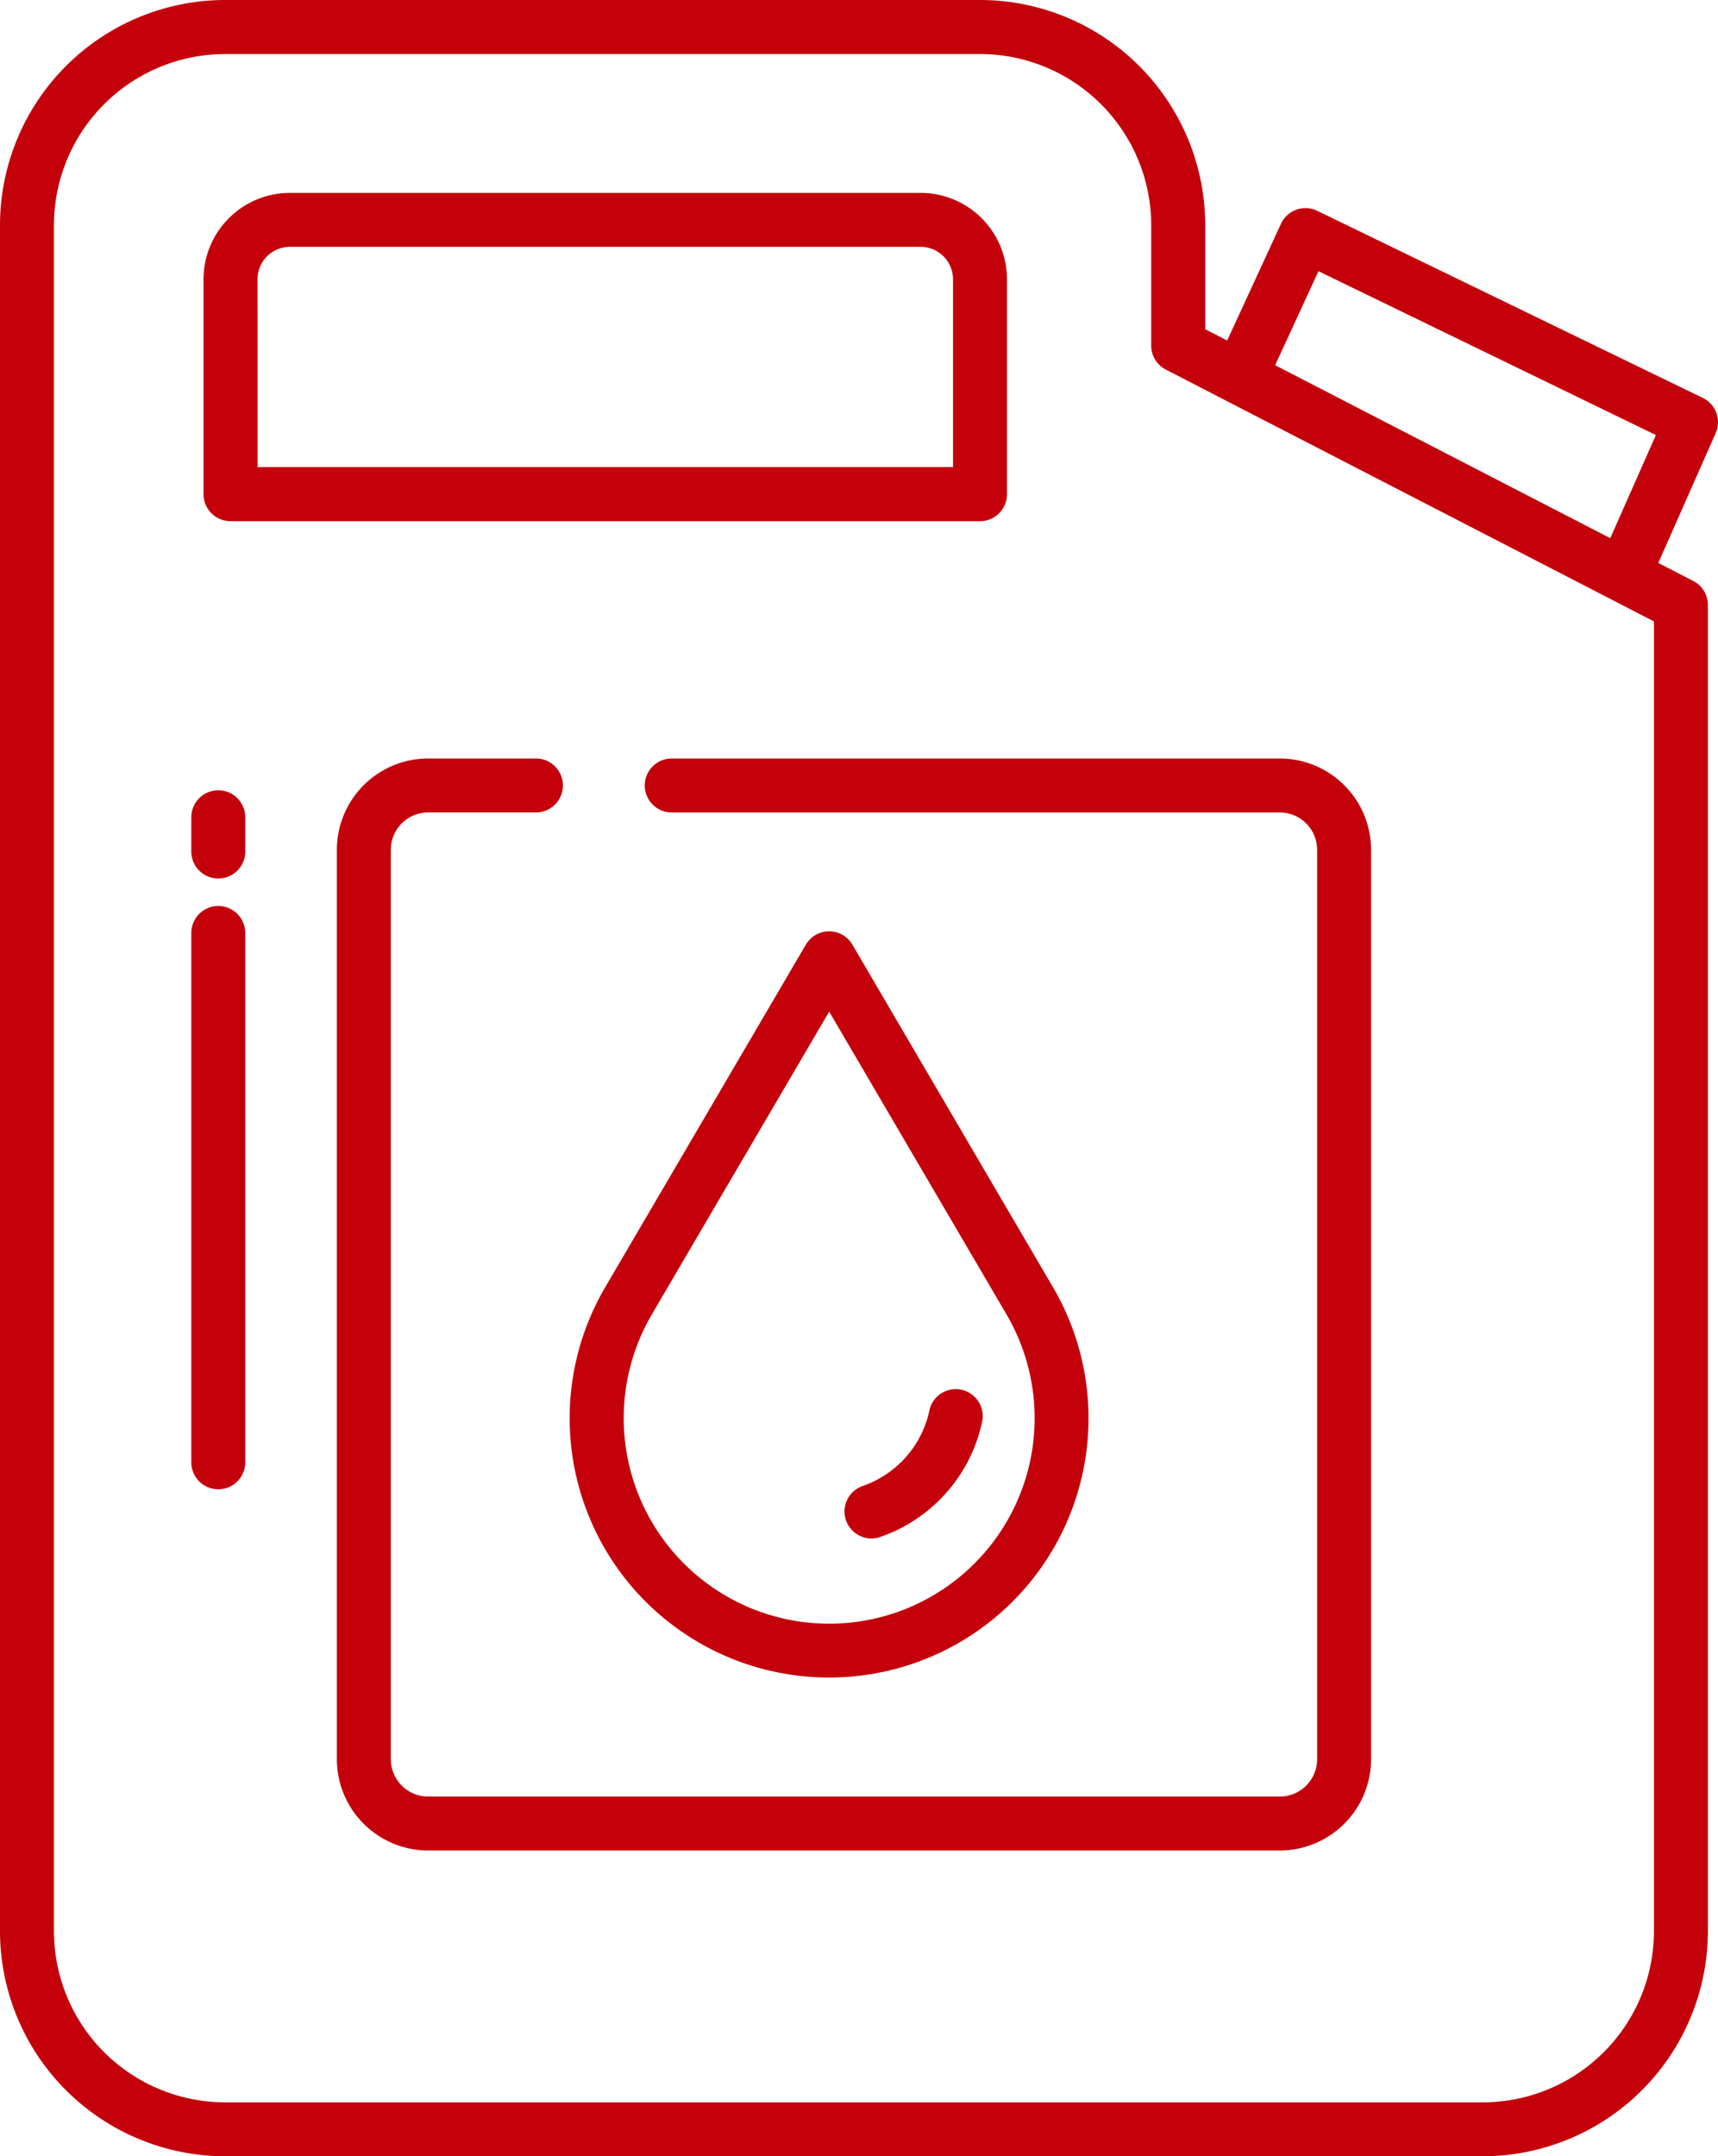
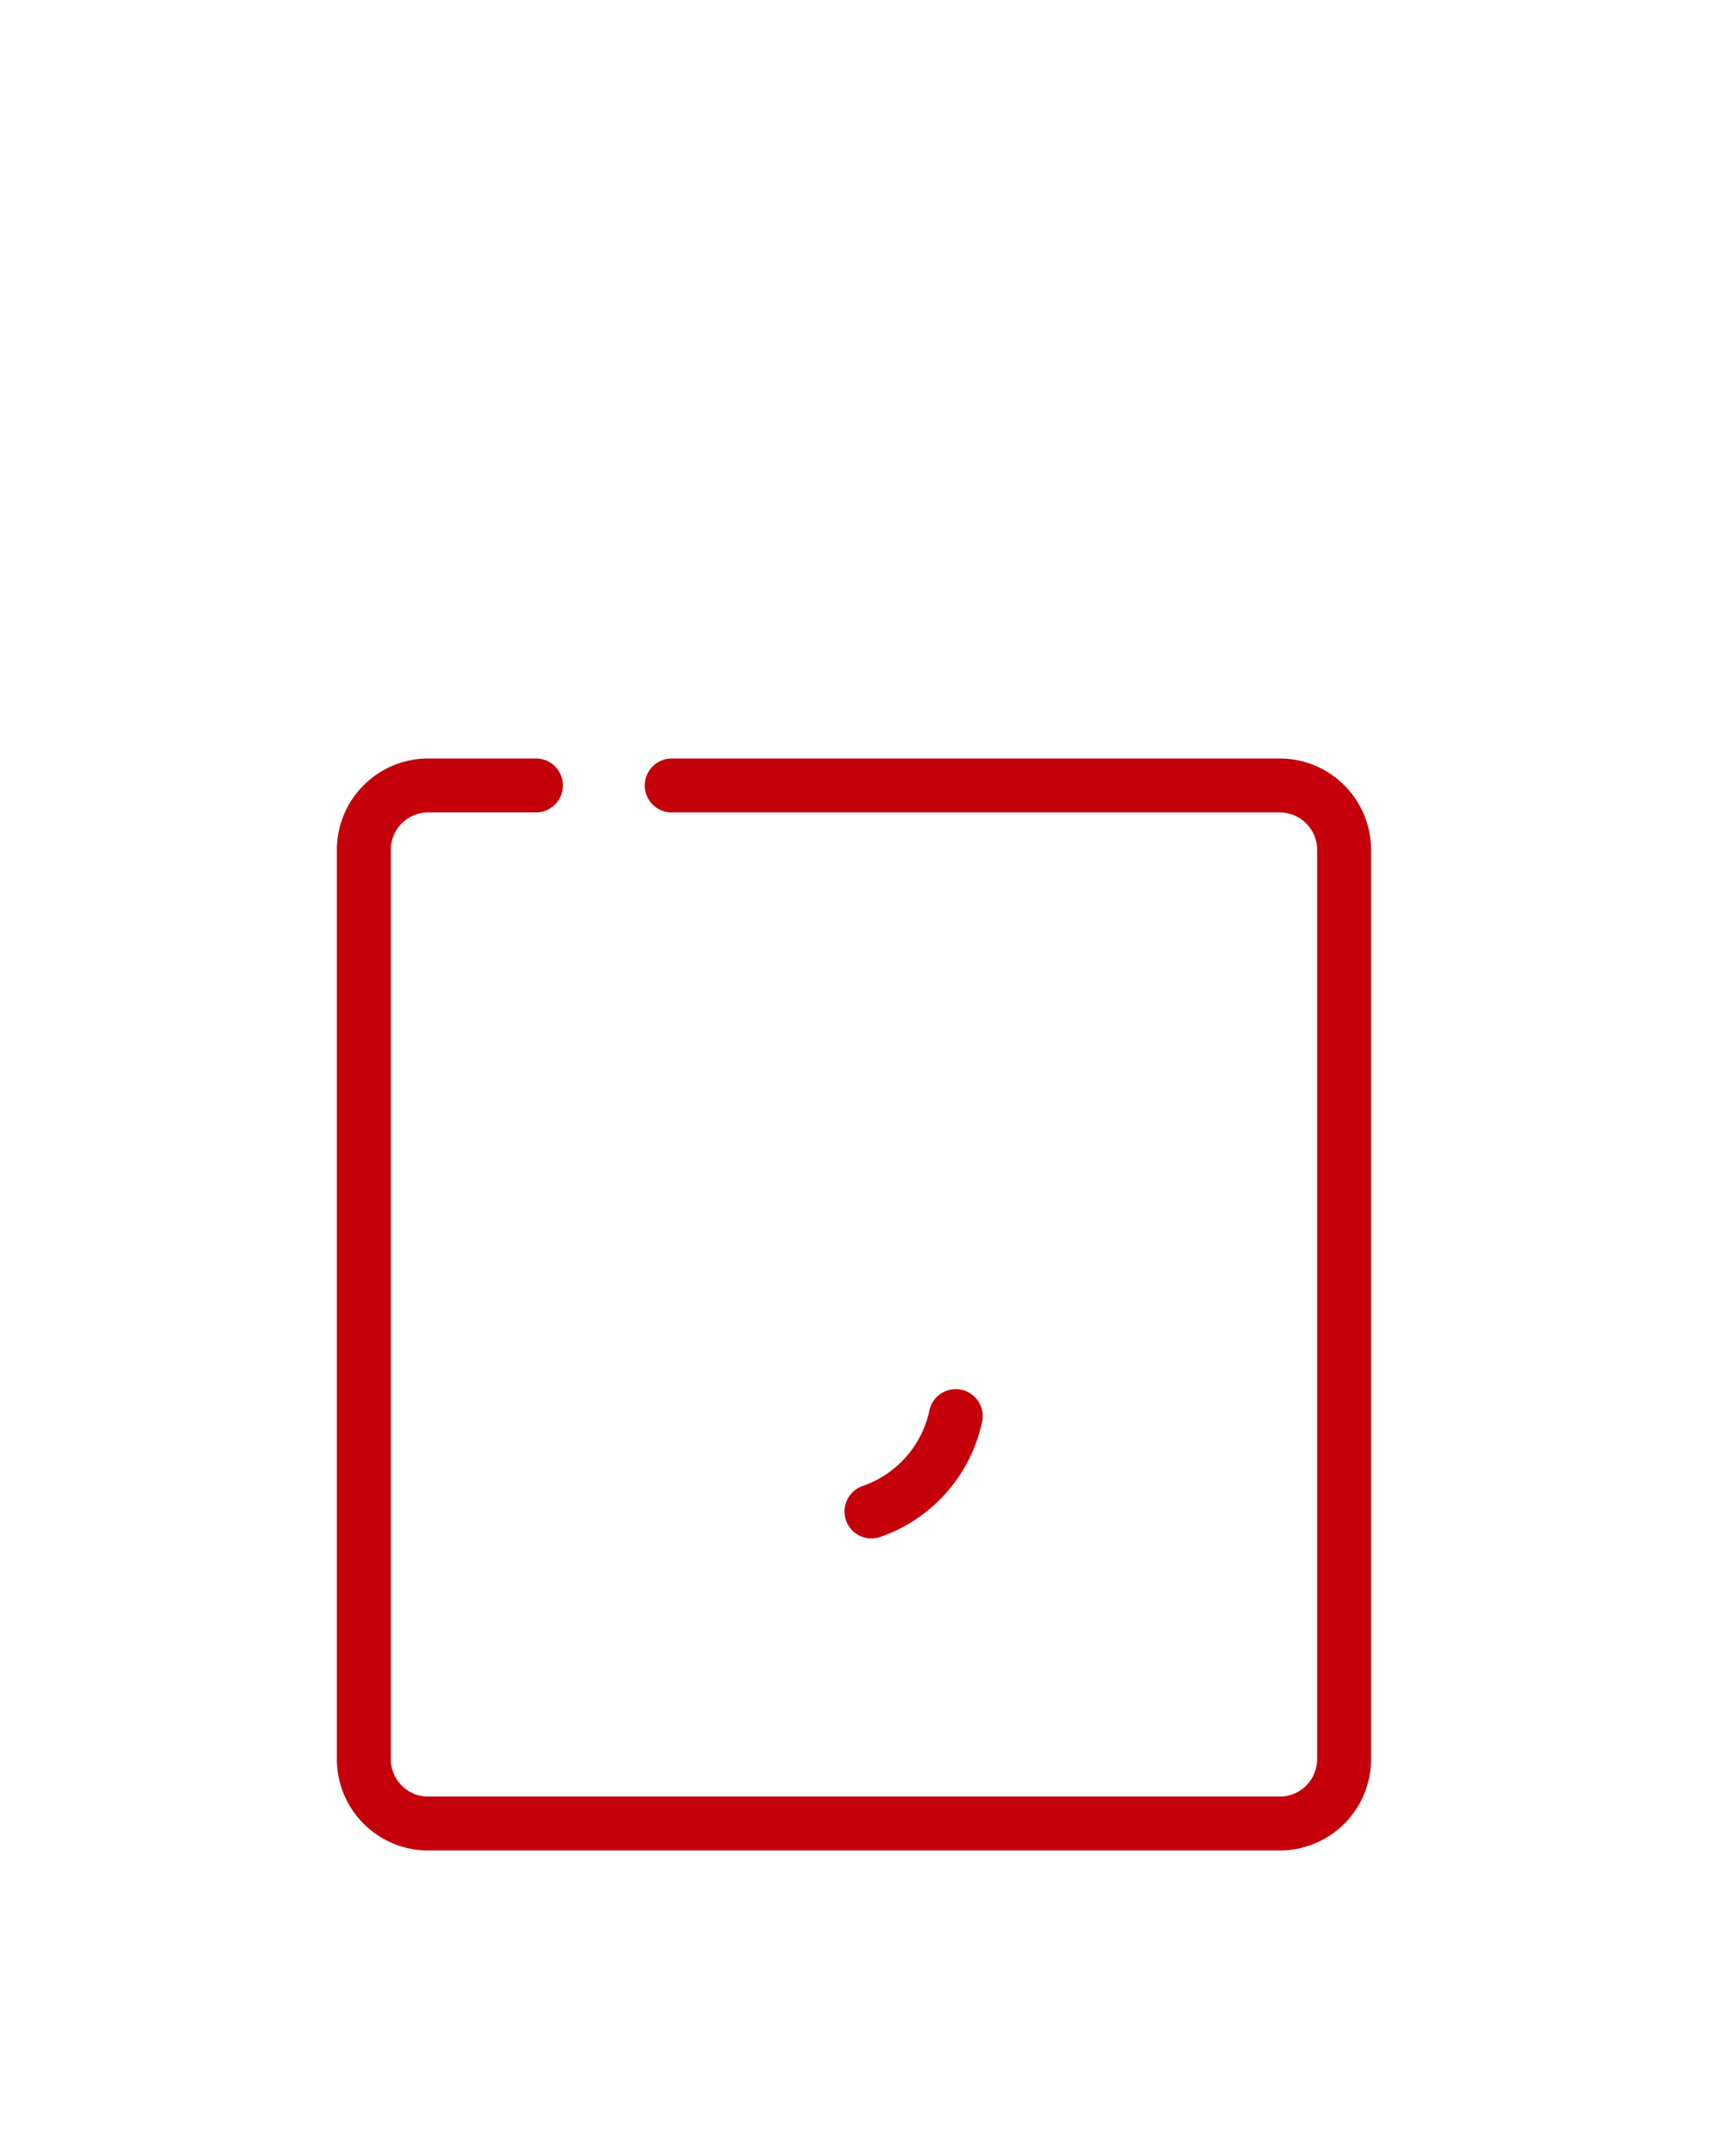
<svg xmlns="http://www.w3.org/2000/svg" width="51.508" height="64.64" viewBox="0 0 51.508 64.64">
  <g id="_001-oil" data-name="001-oil" transform="translate(-64.9 -16.18)">
-     <path id="Tracciato_192" data-name="Tracciato 192" d="M110.989,68.922H133.46a.809.809,0,0,0,.809-.809V61.67a2.594,2.594,0,0,0-2.592-2.59H112.772a2.594,2.594,0,0,0-2.592,2.59v6.443A.809.809,0,0,0,110.989,68.922Zm.809-7.252a.975.975,0,0,1,.974-.973h18.905a.975.975,0,0,1,.974.973V67.3H111.8Z" transform="translate(-39.178 -37.118)" fill="#c4000b" />
-     <path id="Tracciato_193" data-name="Tracciato 193" d="M108.269,191.97a.809.809,0,0,0-.809.809v1.055a.809.809,0,0,0,1.617,0v-1.055A.809.809,0,0,0,108.269,191.97Z" transform="translate(-36.824 -152.099)" fill="#c4000b" />
-     <path id="Tracciato_194" data-name="Tracciato 194" d="M108.269,217.71a.809.809,0,0,0-.809.809v15.839a.809.809,0,1,0,1.617,0V218.519A.809.809,0,0,0,108.269,217.71Z" transform="translate(-36.824 -174.37)" fill="#c4000b" />
    <path id="Tracciato_195" data-name="Tracciato 195" d="M149.071,185.709a.809.809,0,0,0,.809.809H168.11a1.12,1.12,0,0,1,1.119,1.119V214.9a1.12,1.12,0,0,1-1.119,1.119H142.576a1.12,1.12,0,0,1-1.119-1.119V187.636a1.12,1.12,0,0,1,1.119-1.119h3.26a.809.809,0,0,0,0-1.617h-3.26a2.739,2.739,0,0,0-2.736,2.736V214.9a2.739,2.739,0,0,0,2.736,2.736H168.11a2.739,2.739,0,0,0,2.736-2.736V187.636a2.739,2.739,0,0,0-2.736-2.736H149.879A.809.809,0,0,0,149.071,185.709Z" transform="translate(-64.84 -145.982)" fill="#c4000b" />
-     <path id="Tracciato_196" data-name="Tracciato 196" d="M199.426,245.71a7.772,7.772,0,0,0,6.71-11.7l-6.012-10.265a.809.809,0,0,0-1.4,0l-6.013,10.265a7.772,7.772,0,0,0,6.711,11.7Zm-5.316-10.887,5.316-9.074,5.315,9.074a6.16,6.16,0,1,1-10.63,0Z" transform="translate(-109.666 -179.242)" fill="#c4000b" />
    <path id="Tracciato_197" data-name="Tracciato 197" d="M253.57,329.58a.809.809,0,0,0,.263-.044,4.687,4.687,0,0,0,.946-.45,4.76,4.76,0,0,0,.841-.668,4.663,4.663,0,0,0,1.28-2.387.809.809,0,0,0-1.584-.319,3.05,3.05,0,0,1-.838,1.562,3.135,3.135,0,0,1-.553.44,3.056,3.056,0,0,1-.617.293.809.809,0,0,0,.263,1.573Z" transform="translate(-162.545 -267.28)" fill="#c4000b" />
-     <path id="Tracciato_198" data-name="Tracciato 198" d="M115.953,28.109,104.393,22.5a.809.809,0,0,0-1.088.389l-1.613,3.5-.658-.34V22.928a6.756,6.756,0,0,0-6.749-6.748H71.649A6.756,6.756,0,0,0,64.9,22.928V74.072a6.756,6.756,0,0,0,6.749,6.748h37.708a6.756,6.756,0,0,0,6.748-6.748V34.316a.809.809,0,0,0-.438-.719l-1.049-.541,1.721-3.893a.809.809,0,0,0-.386-1.054Zm-1.465,45.964a5.137,5.137,0,0,1-5.131,5.131H71.649a5.137,5.137,0,0,1-5.132-5.131V22.928A5.137,5.137,0,0,1,71.649,17.8H94.283a5.137,5.137,0,0,1,5.132,5.131V26.54a.809.809,0,0,0,.438.719l14.635,7.55Zm-1.31-41.759L103.13,27.128l1.3-2.818,10.116,4.912Z" fill="#c4000b" />
  </g>
</svg>